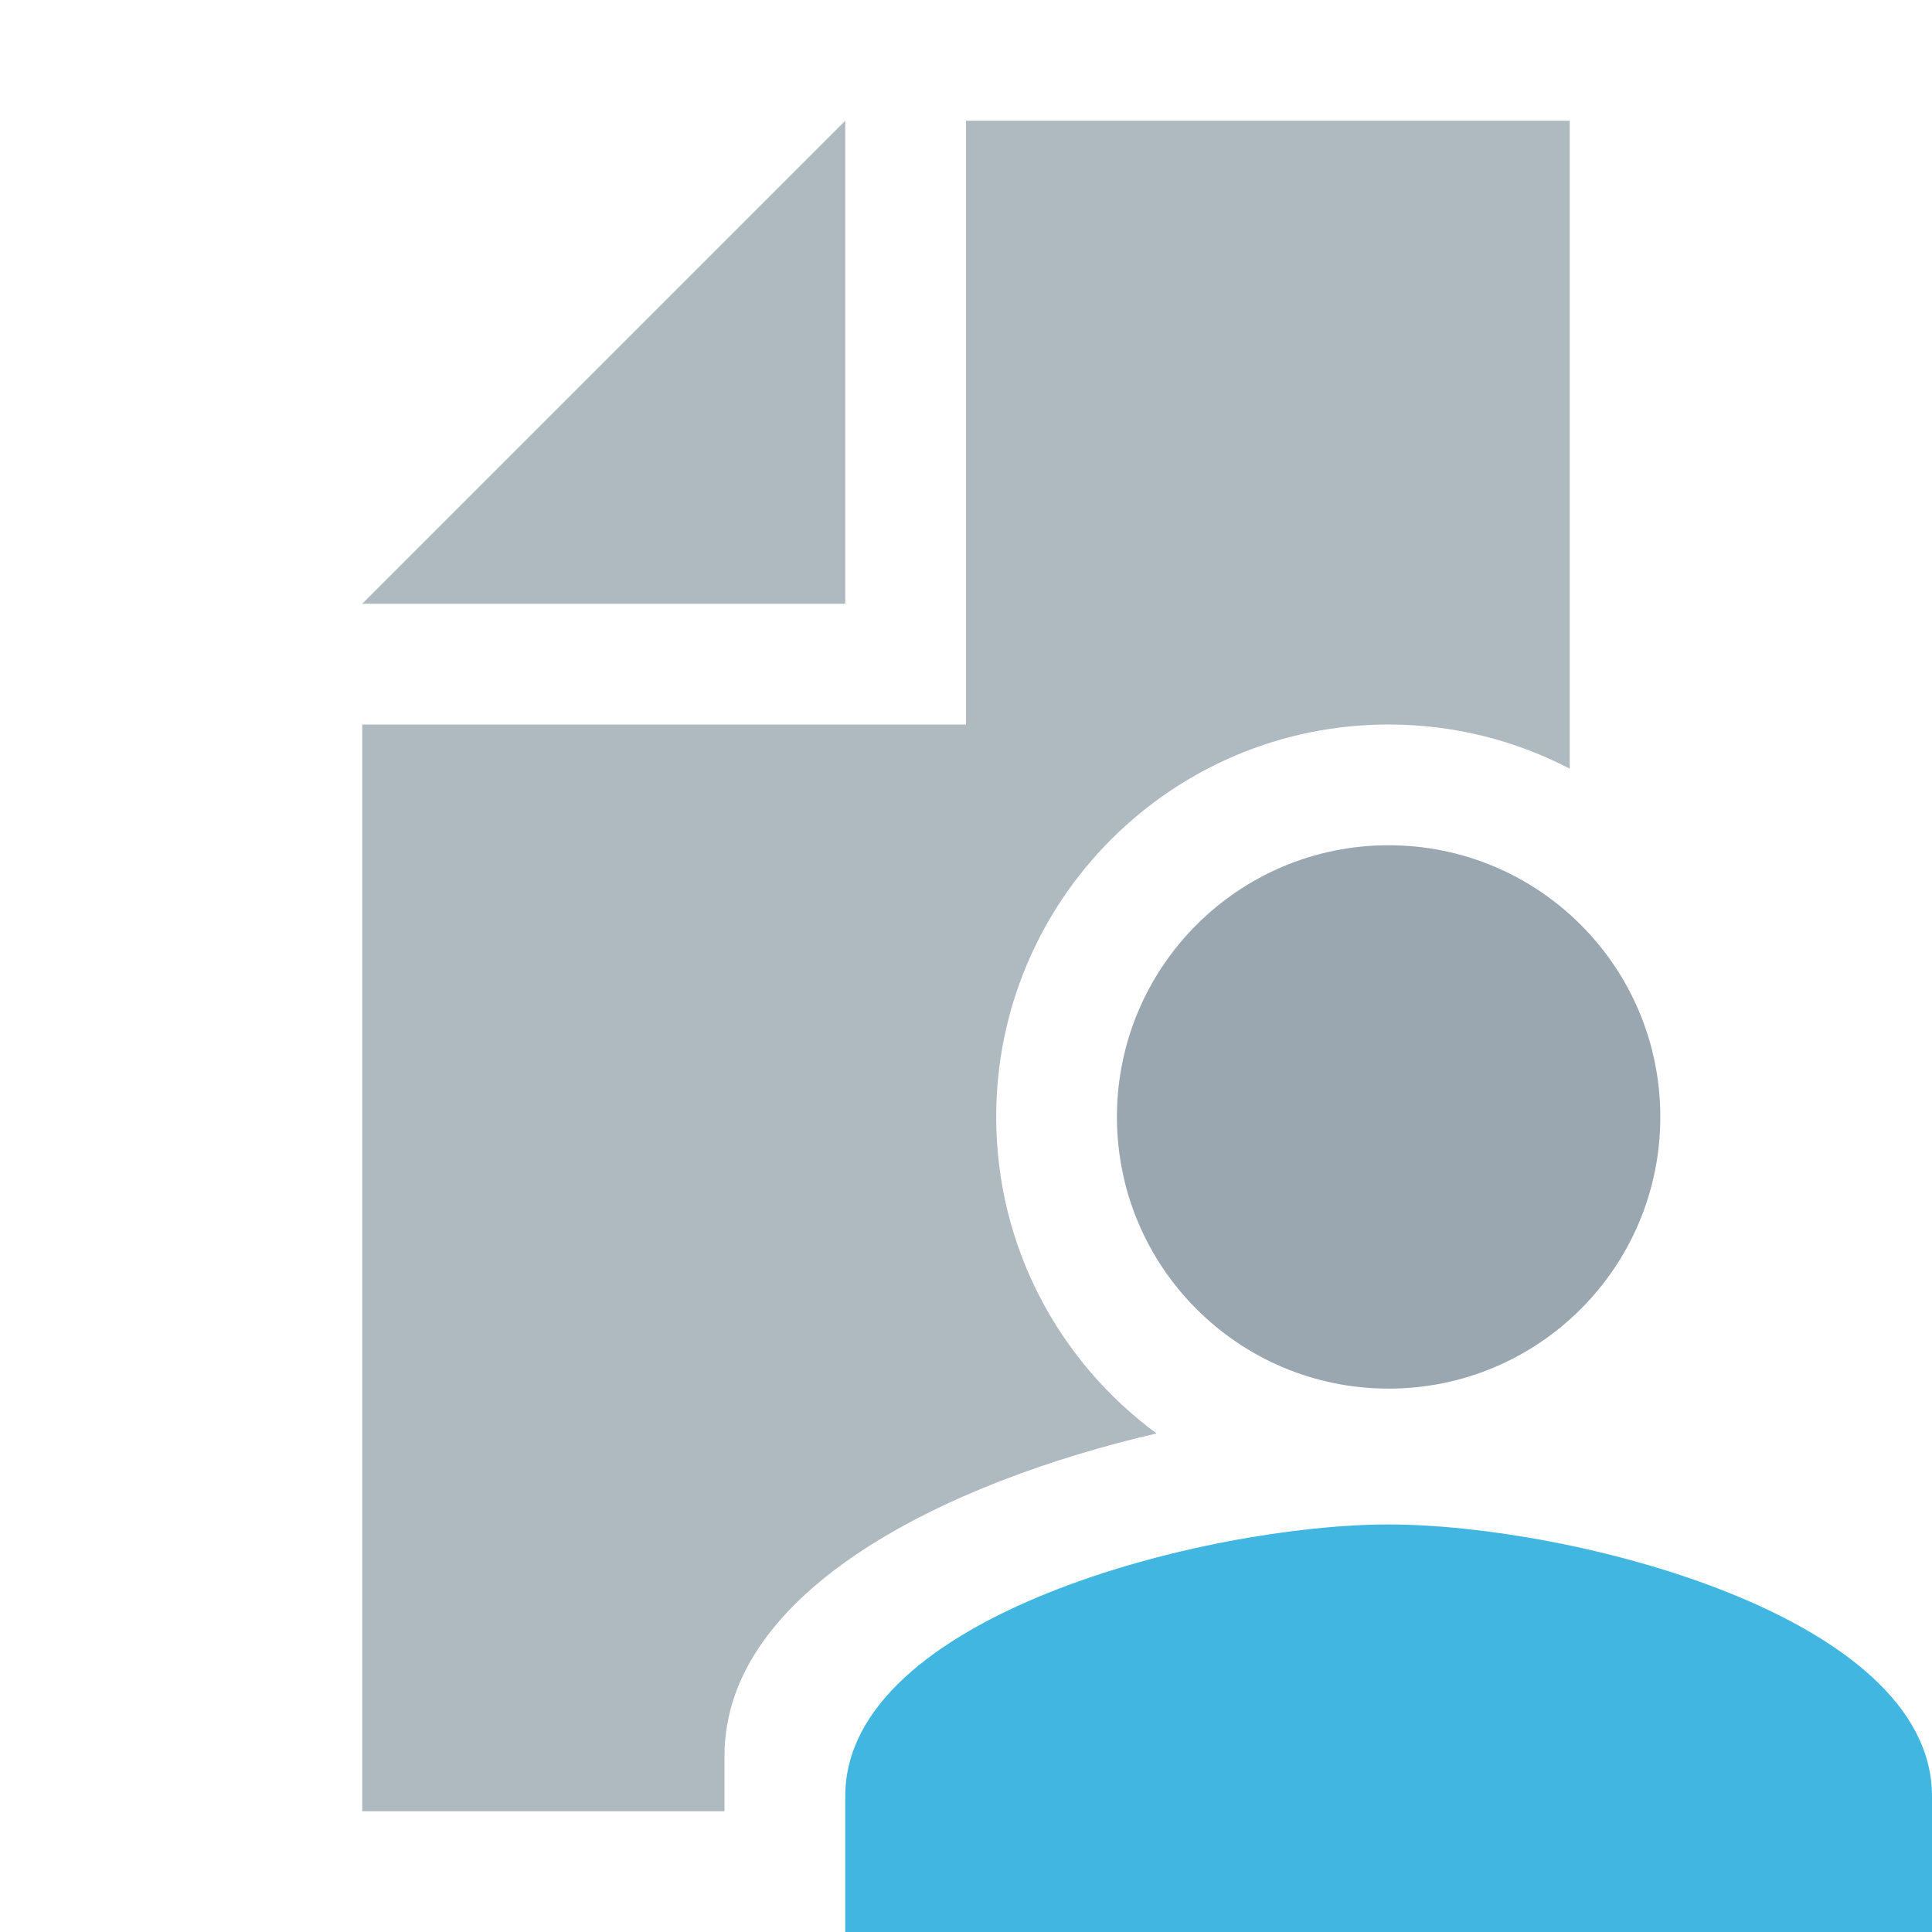
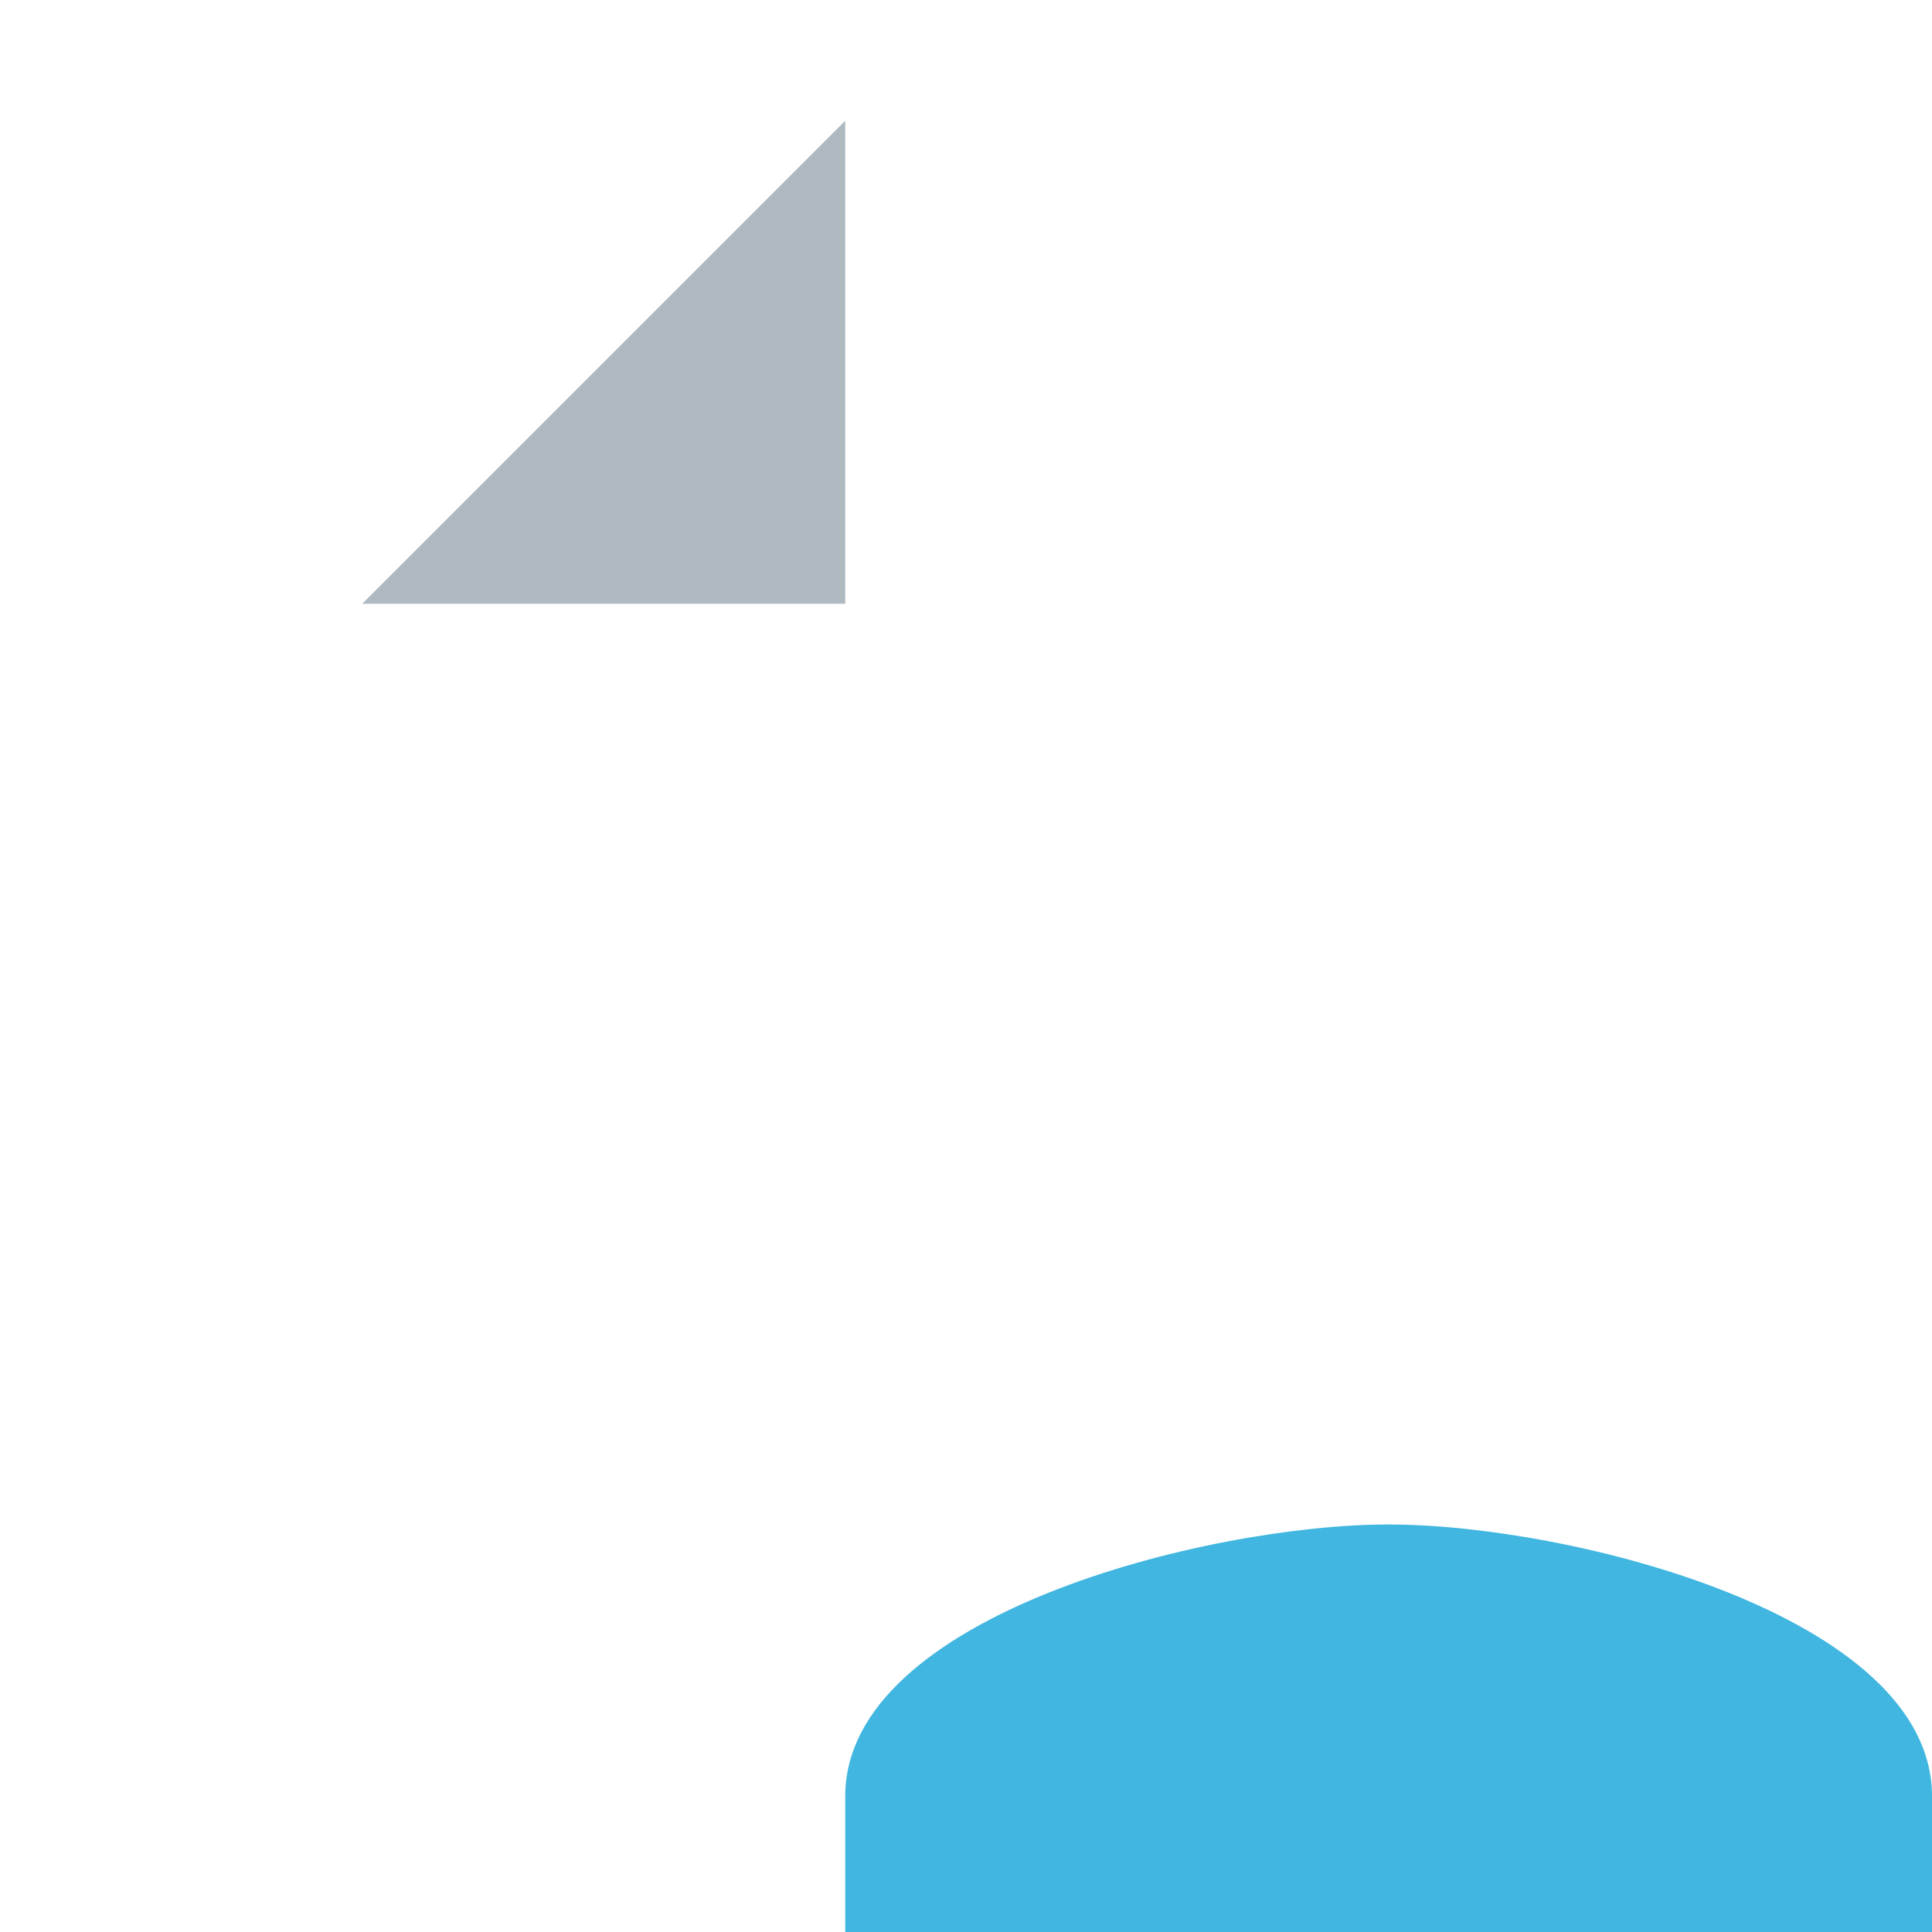
<svg xmlns="http://www.w3.org/2000/svg" width="800px" height="800px" viewBox="0 0 16 16">
  <g fill="none" fill-rule="evenodd">
    <polygon fill="#9AA7B0" fill-opacity=".8" points="7 1 3 5 7 5" />
-     <path fill="#9AA7B0" fill-opacity=".8" d="M6,15 L3,15 L3,6 L8,6 L8,1 L13,1 L13,6.366 C12.551,6.132 12.041,6 11.5,6 C9.705,6 8.25,7.455 8.25,9.25 C8.25,10.326 8.773,11.279 9.578,11.871 C7.849,12.272 6,13.164 6,14.542 L6,15 Z" />
-     <path fill="#9AA7B0" d="M11.5,11.5 C12.743,11.5 13.75,10.493 13.75,9.25 C13.75,8.007 12.743,7 11.5,7 C10.257,7 9.25,8.007 9.25,9.25 C9.25,10.493 10.257,11.5 11.5,11.5 Z" />
    <path fill="#40B6E0" d="M11.5,12.625 C9.998,12.625 7,13.379 7,14.875 L7,16 L16,16 L16,14.875 C16,13.379 13.002,12.625 11.5,12.625 Z" />
  </g>
</svg>